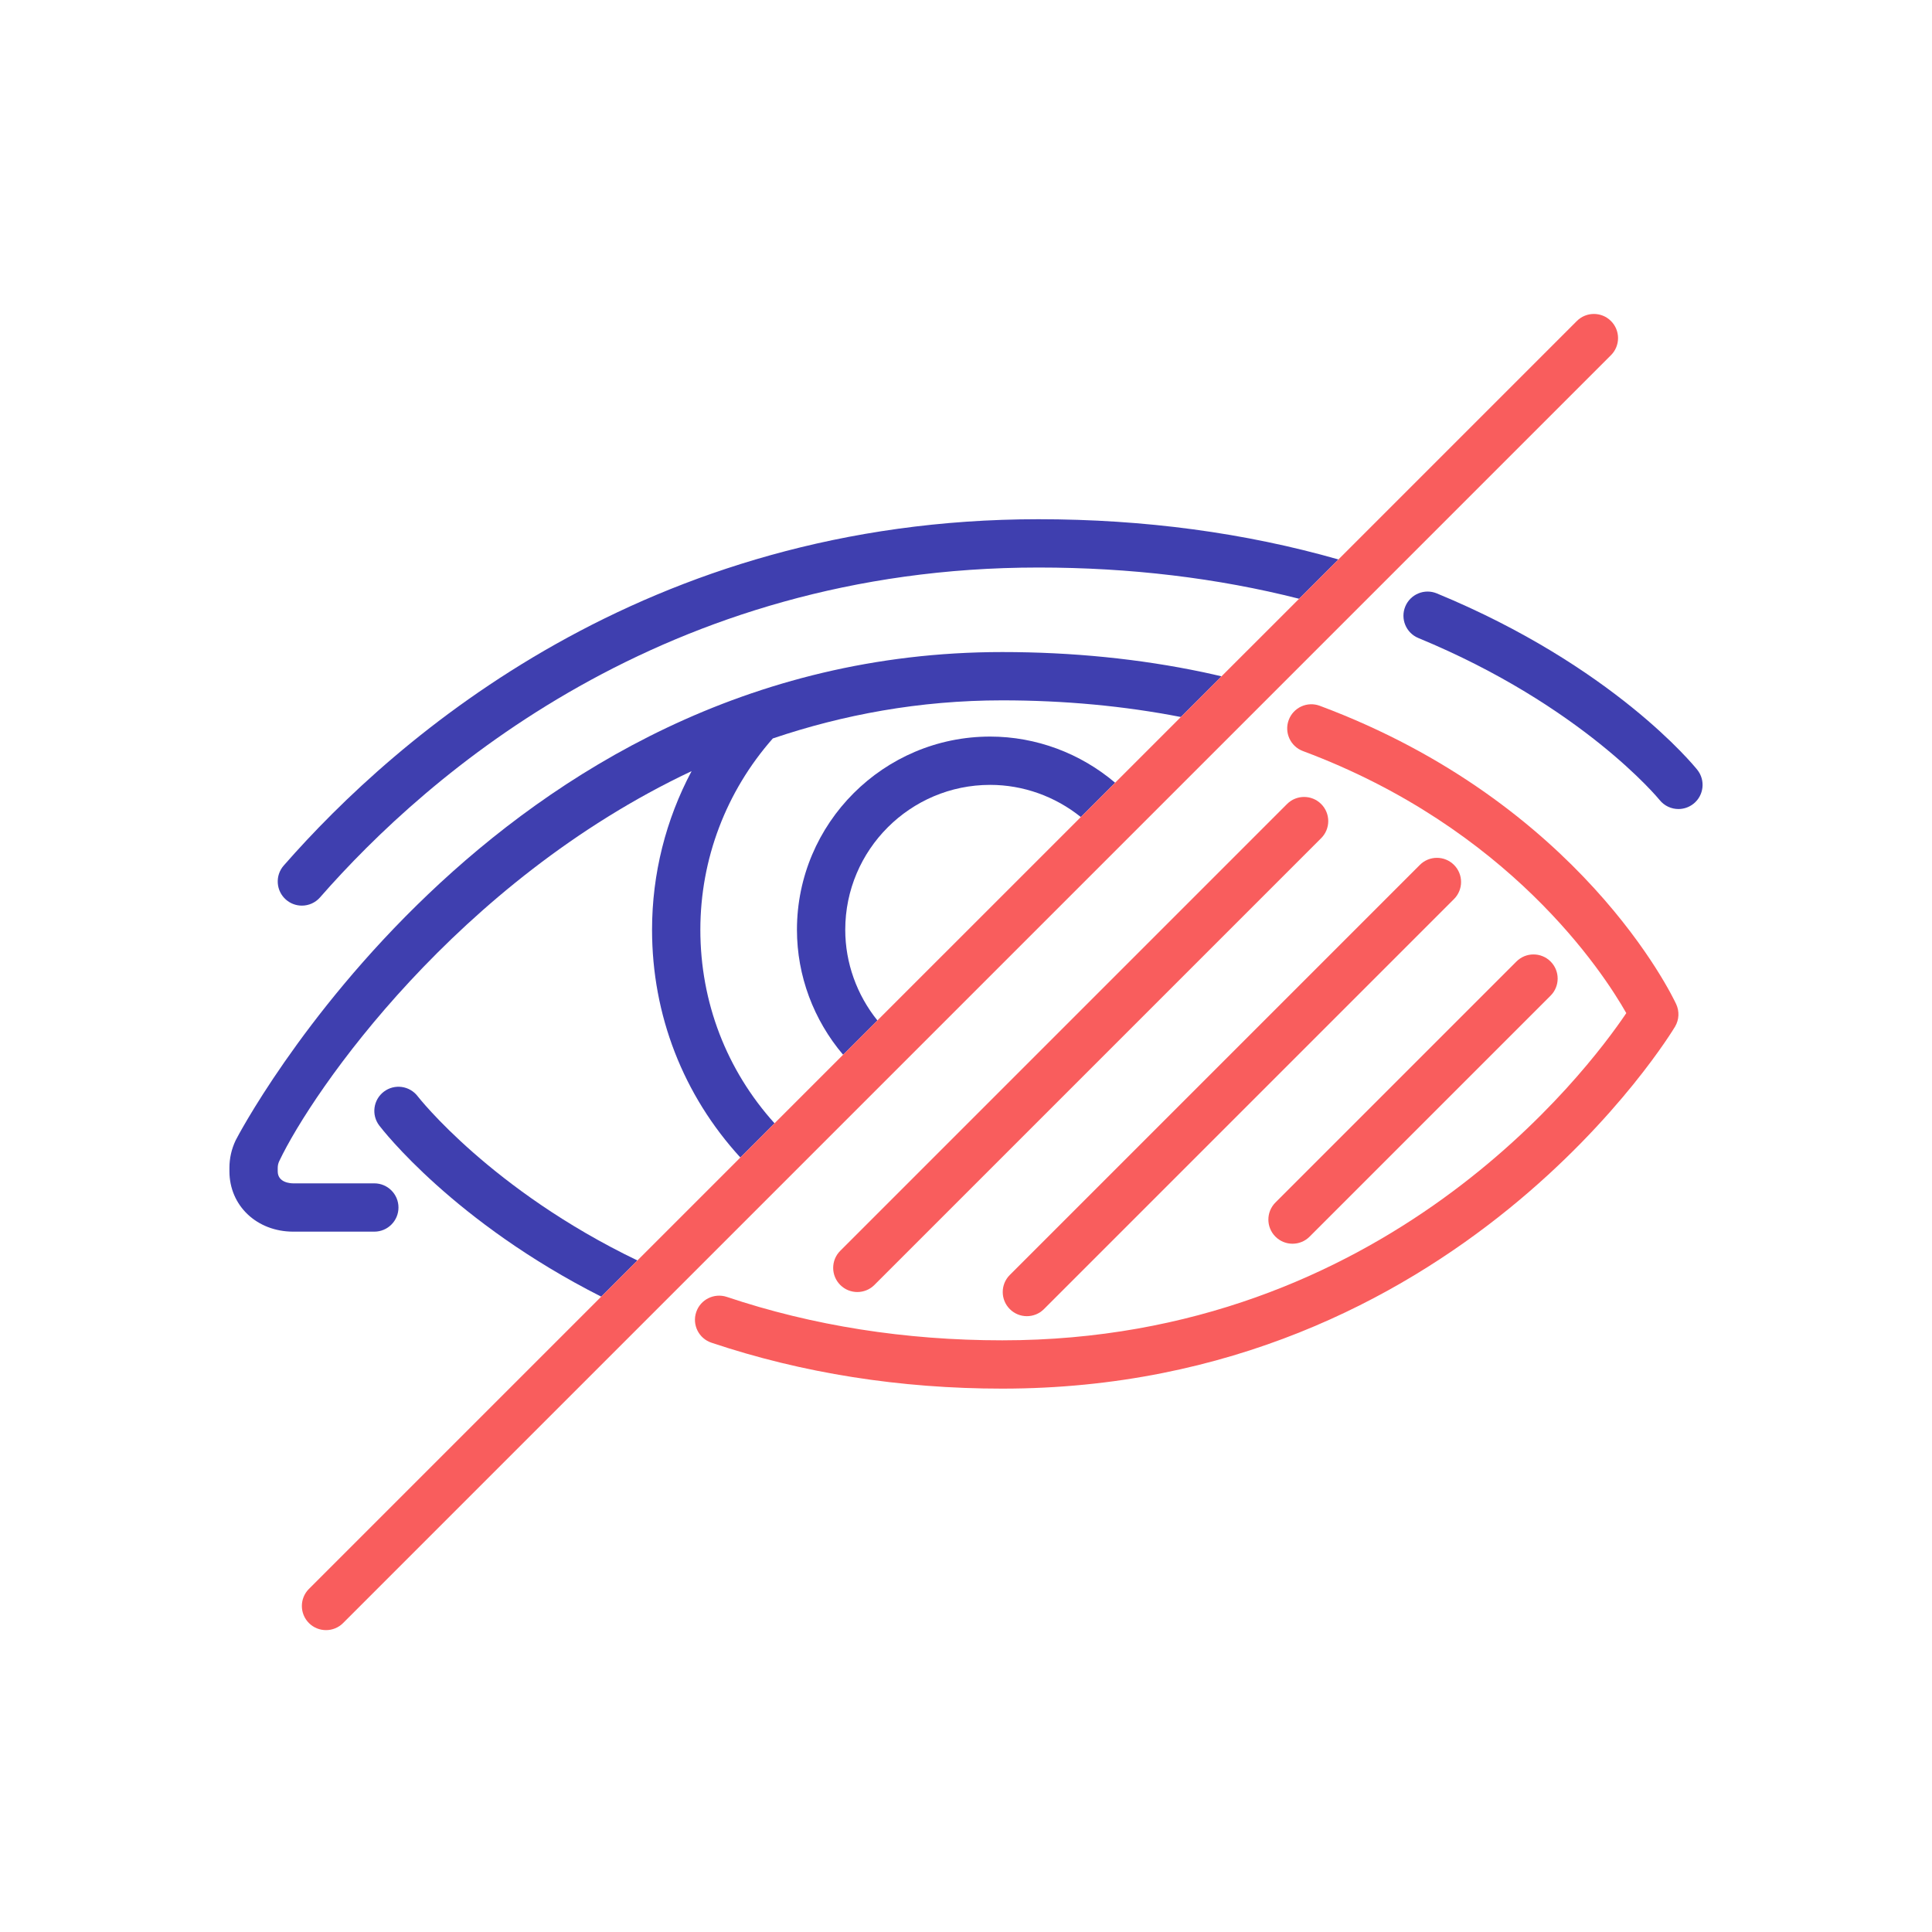
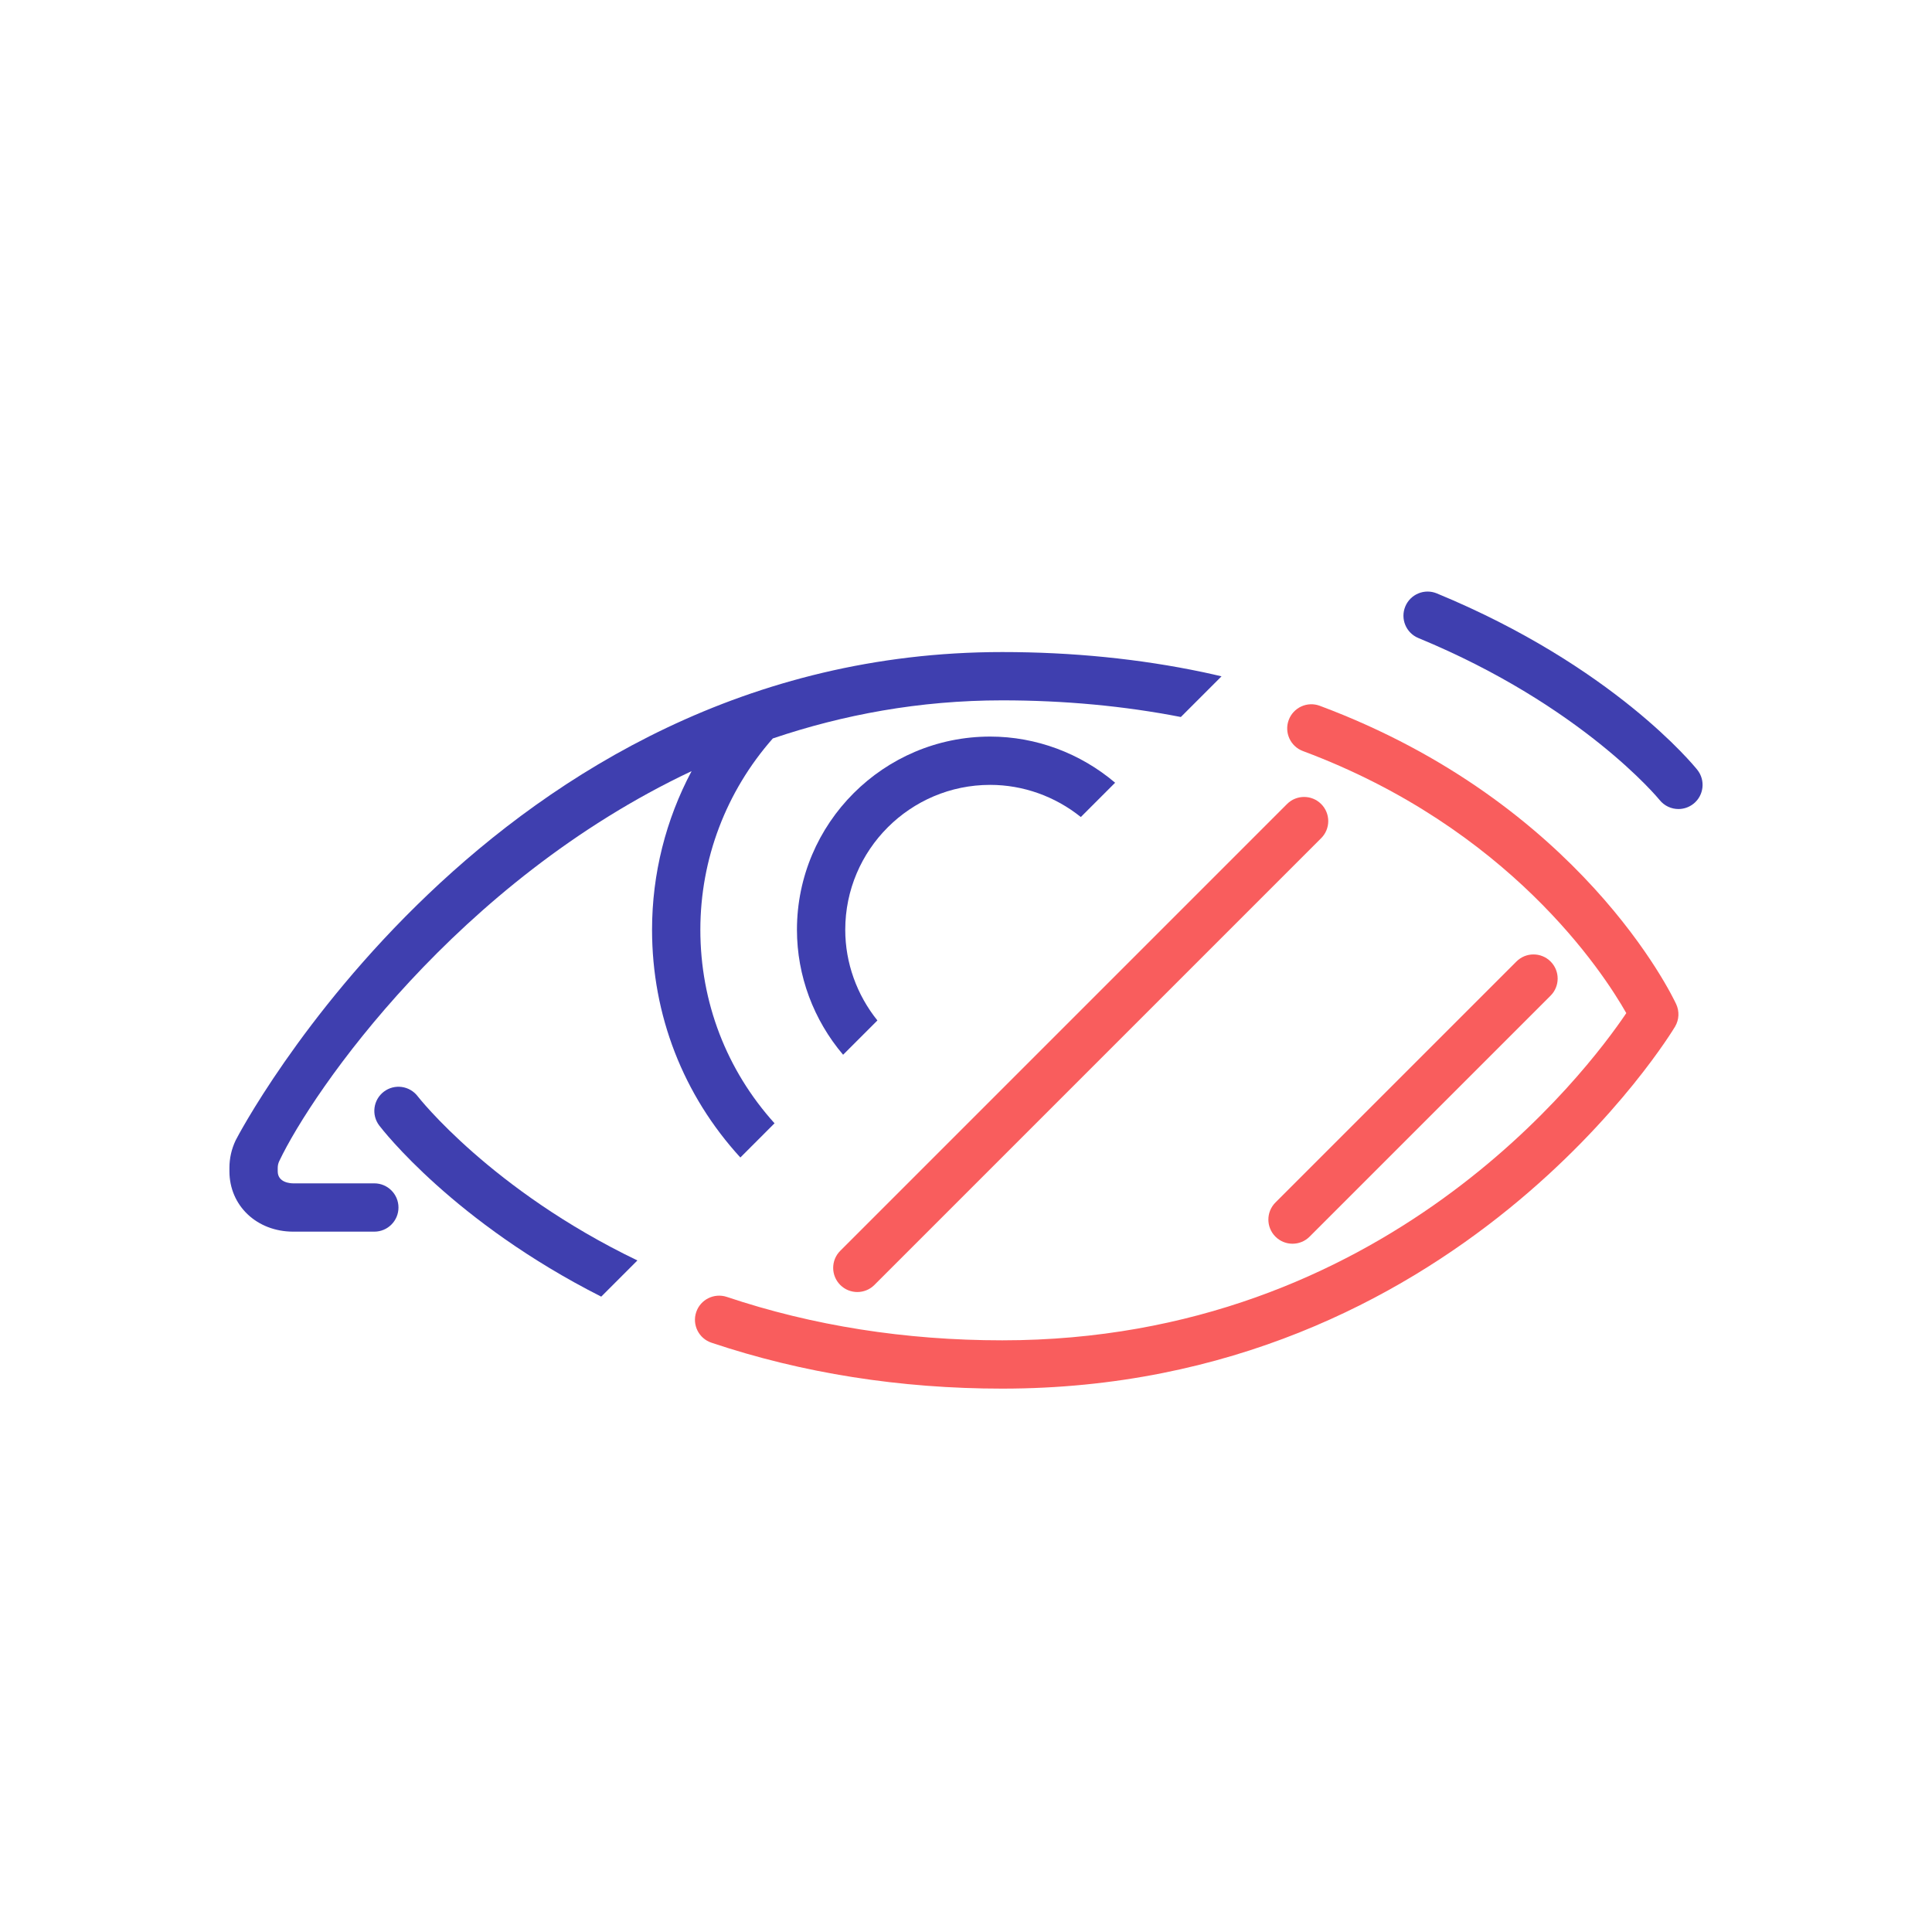
<svg xmlns="http://www.w3.org/2000/svg" id="Слой_1" enable-background="new 0 0 160 160" viewBox="0 0 160 160">
  <g>
    <path d="m34.591 90.788c-.669-.878-1.924-1.048-2.803-.379s-1.048 1.924-.379 2.803c.262.345 6.19 8.001 18.381 14.17l2.997-2.997c-12.122-5.831-18.137-13.52-18.196-13.597z" fill="#3f3faf" />
    <path d="m57.657 108.664c-.352 1.047.212 2.181 1.26 2.532 7.523 2.524 15.625 3.804 24.083 3.804 37.709 0 55.55-29.688 55.726-29.988.332-.566.365-1.259.088-1.854-.314-.677-7.938-16.655-29.514-24.707-1.037-.388-2.188.14-2.573 1.175-.386 1.035.14 2.187 1.174 2.573 17.065 6.368 24.84 18.283 26.782 21.703-3.258 4.833-20.001 27.098-51.683 27.098-8.024 0-15.699-1.21-22.811-3.597-1.047-.345-2.181.214-2.532 1.261z" fill="#f95d5d" />
    <g fill="#3f3faf">
      <path d="m24.285 102h6.715c1.104 0 2-.896 2-2s-.896-2-2-2h-6.715c-.215 0-1.285-.048-1.285-1v-.284c0-.192.043-.382.128-.561 2.767-5.819 14.694-23.121 34.147-32.293-2.133 4.009-3.275 8.503-3.275 13.138 0 7.077 2.587 13.696 7.313 18.859l2.831-2.832c-3.972-4.404-6.144-10.023-6.144-16.027 0-5.865 2.137-11.459 6.001-15.845 5.793-1.959 12.131-3.155 18.999-3.155 5.159 0 10.115.468 14.793 1.379l3.368-3.368c-.487-.114-.974-.228-1.468-.332-.023-.004-.045-.011-.068-.014-5.241-1.102-10.818-1.665-16.625-1.665-42.351 0-63.292 40.032-63.484 40.438-.343.721-.516 1.487-.516 2.278v.284c0 2.851 2.272 5 5.285 5z" />
      <path d="m116.379 50.229c-.421 1.021.064 2.19 1.086 2.611 13.565 5.599 19.914 13.335 19.974 13.409.395.494.976.751 1.563.751.438 0 .879-.144 1.248-.438.862-.689 1.002-1.948.312-2.811-.278-.349-6.983-8.589-21.571-14.608-1.022-.422-2.191.065-2.612 1.086z" />
-       <path d="m86 43c-32.548 0-53.132 17.971-62.505 28.683-.727.832-.643 2.095.188 2.822.379.332.849.495 1.316.495.557 0 1.111-.231 1.506-.683 8.927-10.202 28.527-27.317 59.495-27.317 7.596 0 14.838.873 21.586 2.586l3.255-3.255c-7.71-2.202-16.056-3.331-24.841-3.331z" />
    </g>
    <path d="m106.586 66.586-37 37c-.781.781-.781 2.047 0 2.828.39.391.902.586 1.414.586s1.024-.195 1.414-.586l37-37c.781-.781.781-2.047 0-2.828-.78-.781-2.048-.781-2.828 0z" fill="#f95d5d" />
-     <path d="m117.586 71.628-33.958 33.958c-.781.781-.781 2.047 0 2.828.391.391.902.586 1.414.586s1.024-.195 1.414-.586l33.958-33.958c.781-.781.781-2.047 0-2.828s-2.048-.781-2.828 0z" fill="#f95d5d" />
    <path d="m105.627 102.414c.391.391.902.586 1.414.586s1.024-.195 1.414-.586l19.958-19.958c.781-.781.781-2.047 0-2.828s-2.048-.781-2.828 0l-19.958 19.958c-.781.781-.781 2.047 0 2.828z" fill="#f95d5d" />
    <path d="m66 77c0 3.81 1.381 7.475 3.822 10.35l2.841-2.841c-1.701-2.117-2.663-4.762-2.663-7.509 0-6.617 5.383-12 12-12 2.747 0 5.392.962 7.509 2.663l2.841-2.841c-2.875-2.44-6.541-3.822-10.35-3.822-8.822 0-16 7.178-16 16z" fill="#3f3faf" />
-     <path d="m97.793 59.379-5.443 5.443-2.841 2.841-16.847 16.846-2.841 2.841-5.678 5.678-2.831 2.832-8.526 8.526-2.997 2.997-24.204 24.204c-.781.781-.781 2.047 0 2.828.391.39.903.585 1.415.585s1.024-.195 1.414-.586l105-105c.781-.781.781-2.047 0-2.828-.78-.781-2.048-.781-2.828 0l-19.745 19.745-3.255 3.255-6.425 6.424z" fill="#f95d5d" />
  </g>
</svg>